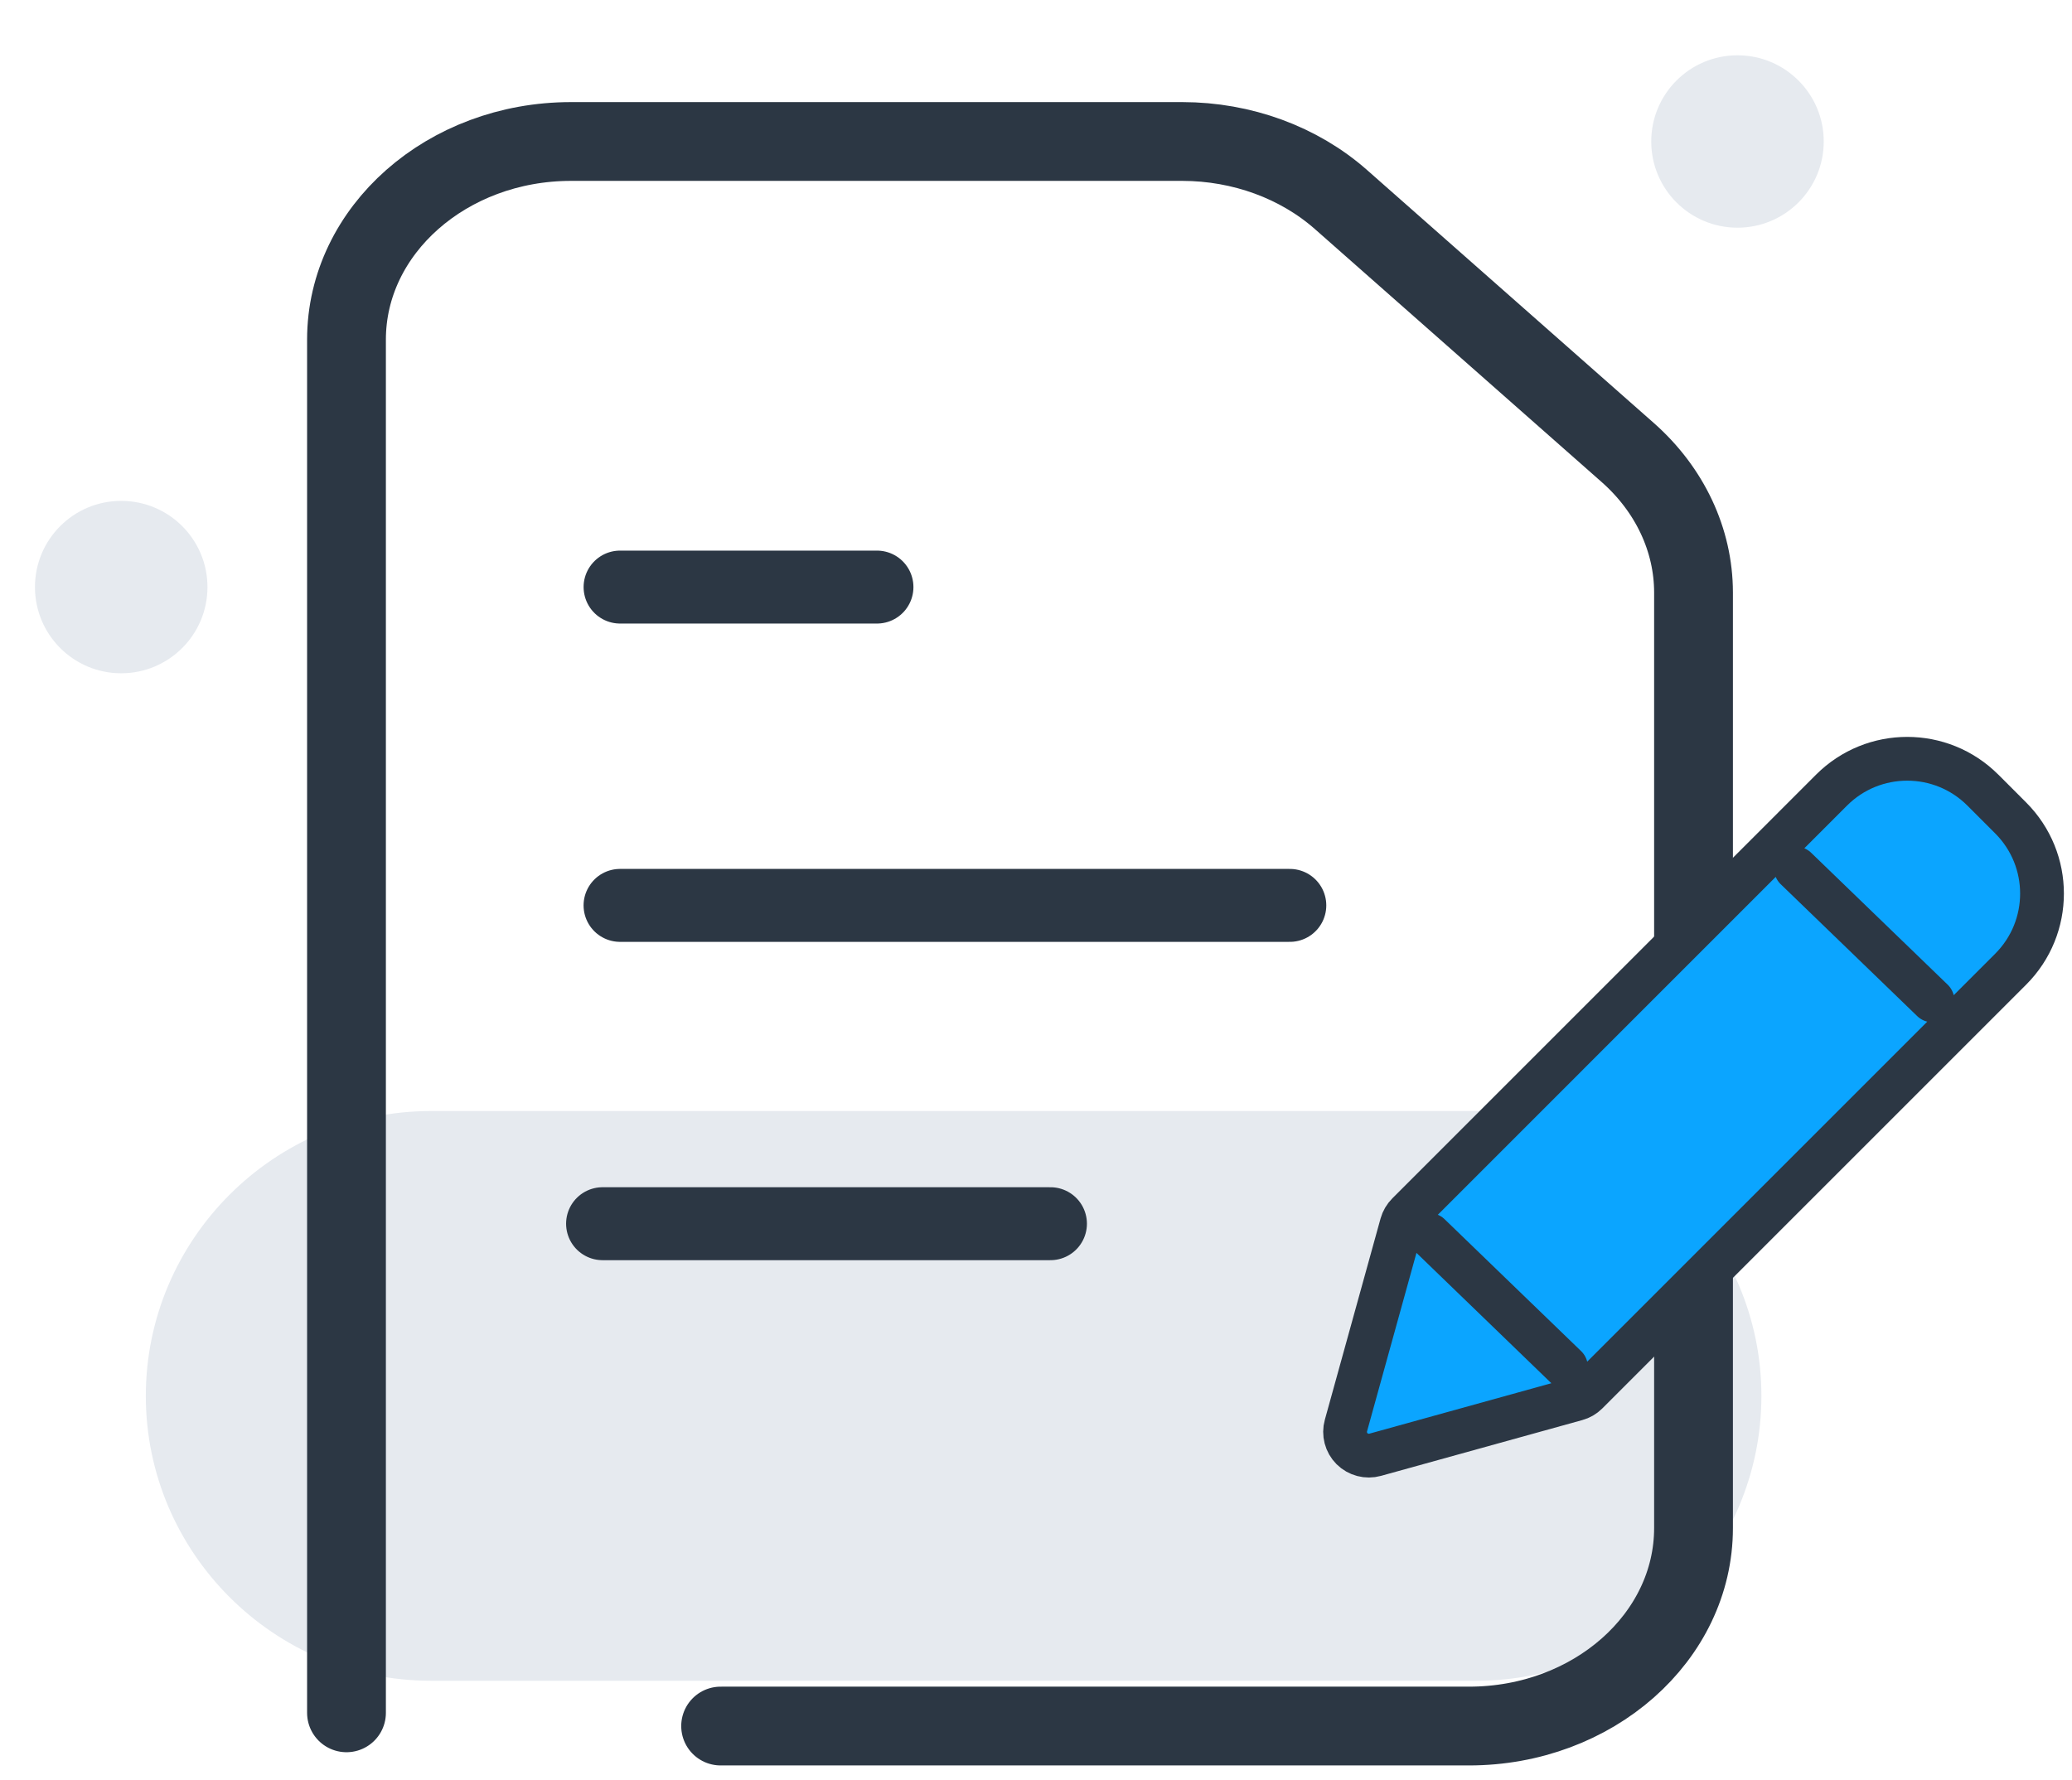
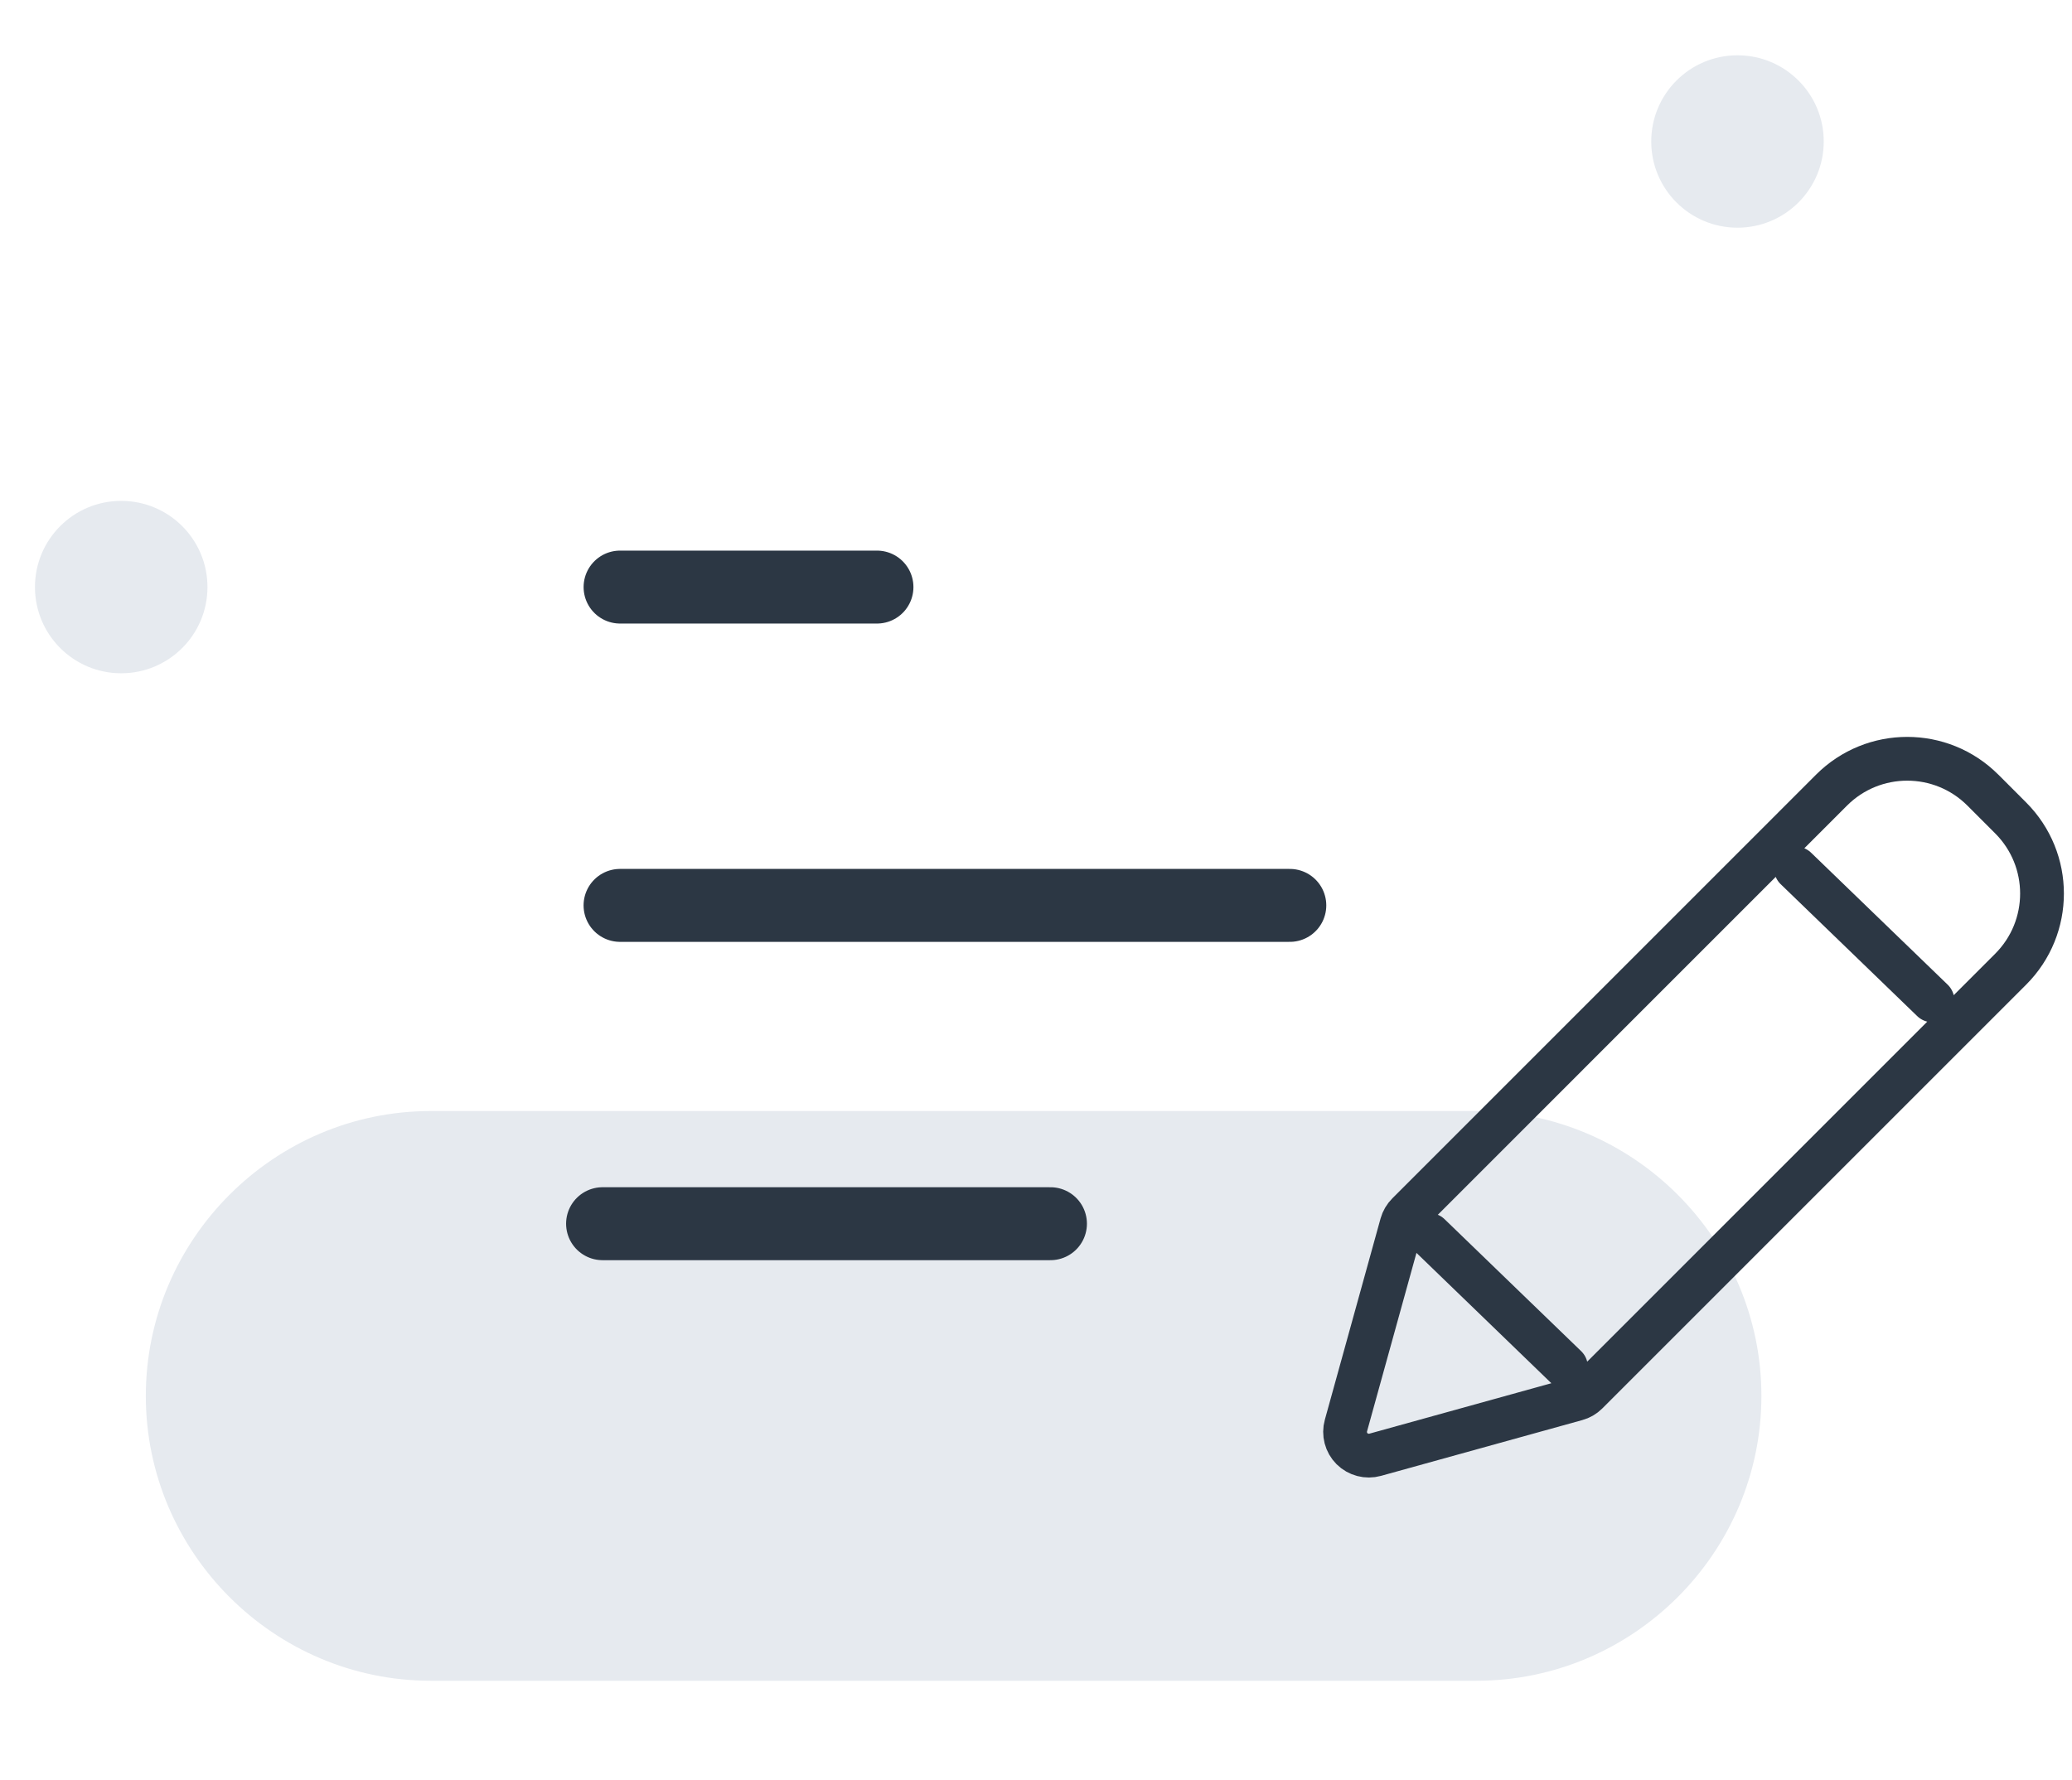
<svg xmlns="http://www.w3.org/2000/svg" xmlns:xlink="http://www.w3.org/1999/xlink" width="71" height="61" viewBox="0 0 71 61">
  <defs>
-     <path id="prefix__a" d="M8.655.004c-4.248 0-7.69 3.042-7.69 6.79v47.062l12.82.456h25.643c4.248 0 7.693-3.041 7.693-6.79V15.458c-.002-1.795-.816-3.521-2.256-4.793l-9.823-8.666C33.6.724 31.645.007 29.607.004H8.655z" />
-   </defs>
+     </defs>
  <g fill="none" fill-rule="evenodd">
    <g fill="#E6EAEF">
      <path d="M14.761 37.597h35.832c5.372 0 9.764 4.394 9.764 9.764 0 5.37-4.392 9.761-9.764 9.761H14.761c-5.37 0-9.764-4.392-9.764-9.761 0-5.37 4.395-9.764 9.764-9.764M56.582 4.37c0-1.633 1.322-2.955 2.954-2.955 1.634 0 2.957 1.322 2.957 2.954 0 1.632-1.323 2.954-2.957 2.954-1.632 0-2.954-1.322-2.954-2.954M1.198 19.64c0-1.632 1.322-2.954 2.954-2.954 1.634 0 2.957 1.322 2.957 2.954 0 1.632-1.323 2.954-2.957 2.954-1.632 0-2.954-1.322-2.954-2.954" transform="translate(0 .48)" />
    </g>
    <g transform="translate(10.91 4.844)">
      <mask id="prefix__b" fill="#fff">
        <use xlink:href="#prefix__a" />
      </mask>
-       <path stroke="#2C3744" stroke-linecap="round" stroke-linejoin="round" stroke-width="1.5" d="M-14.121 69.395L62.206 69.395 62.206 -15.076 -14.121 -15.076z" mask="url(#prefix__b)" />
      <path stroke="#2C3744" stroke-linecap="round" stroke-linejoin="round" stroke-width="1.5" d="M-122.727 2051.455L4806.781 2051.455 4806.781 -1209.744 -122.727 -1209.744z" mask="url(#prefix__b)" />
    </g>
    <g>
-       <path stroke="#2C3744" stroke-linecap="round" stroke-linejoin="round" stroke-width="2.7" d="M.963 53.857V6.795c0-3.749 3.445-6.79 7.693-6.79h20.95c2.04.002 3.994.718 5.437 1.992l9.822 8.666c1.442 1.272 2.254 2.998 2.256 4.796v32.064c0 3.746-3.445 6.787-7.693 6.787H13.783" transform="translate(10.91 4.844)" />
      <path stroke="#2C3744" stroke-linecap="round" stroke-linejoin="round" stroke-width="2.5" d="M19.14 15.276L10.338 15.276M25.085 37.094L9.738 37.094M33.287 26.185L10.337 26.185" transform="translate(10.91 4.844)" />
-       <path fill="#0BA5FF" d="M57.034 22.233c-1.431-1.43-3.75-1.43-5.182 0L37.33 36.757c-.1.1-.173.225-.21.358l-1.909 6.895c-.08.283 0 .587.208.796.207.205.51.286.794.207l6.894-1.911c.136-.037.258-.107.358-.207L57.99 28.37c1.43-1.433 1.43-3.748 0-5.181l-.955-.956z" transform="translate(10.91 4.844)" />
      <path stroke="#2C3744" stroke-linecap="round" stroke-linejoin="round" stroke-width="1.5" d="M57.034 22.233c-1.431-1.43-3.75-1.43-5.182 0L37.33 36.757c-.1.1-.173.225-.21.358l-1.909 6.895c-.08.283 0 .587.208.796.207.205.51.286.794.207l6.894-1.911c.136-.037.258-.107.358-.207L57.99 28.37c1.43-1.433 1.43-3.748 0-5.181l-.955-.956zM38.071 37.48L42.749 42.001M50.63 24.92L55.308 29.441" transform="translate(10.91 4.844)" />
    </g>
  </g>
</svg>